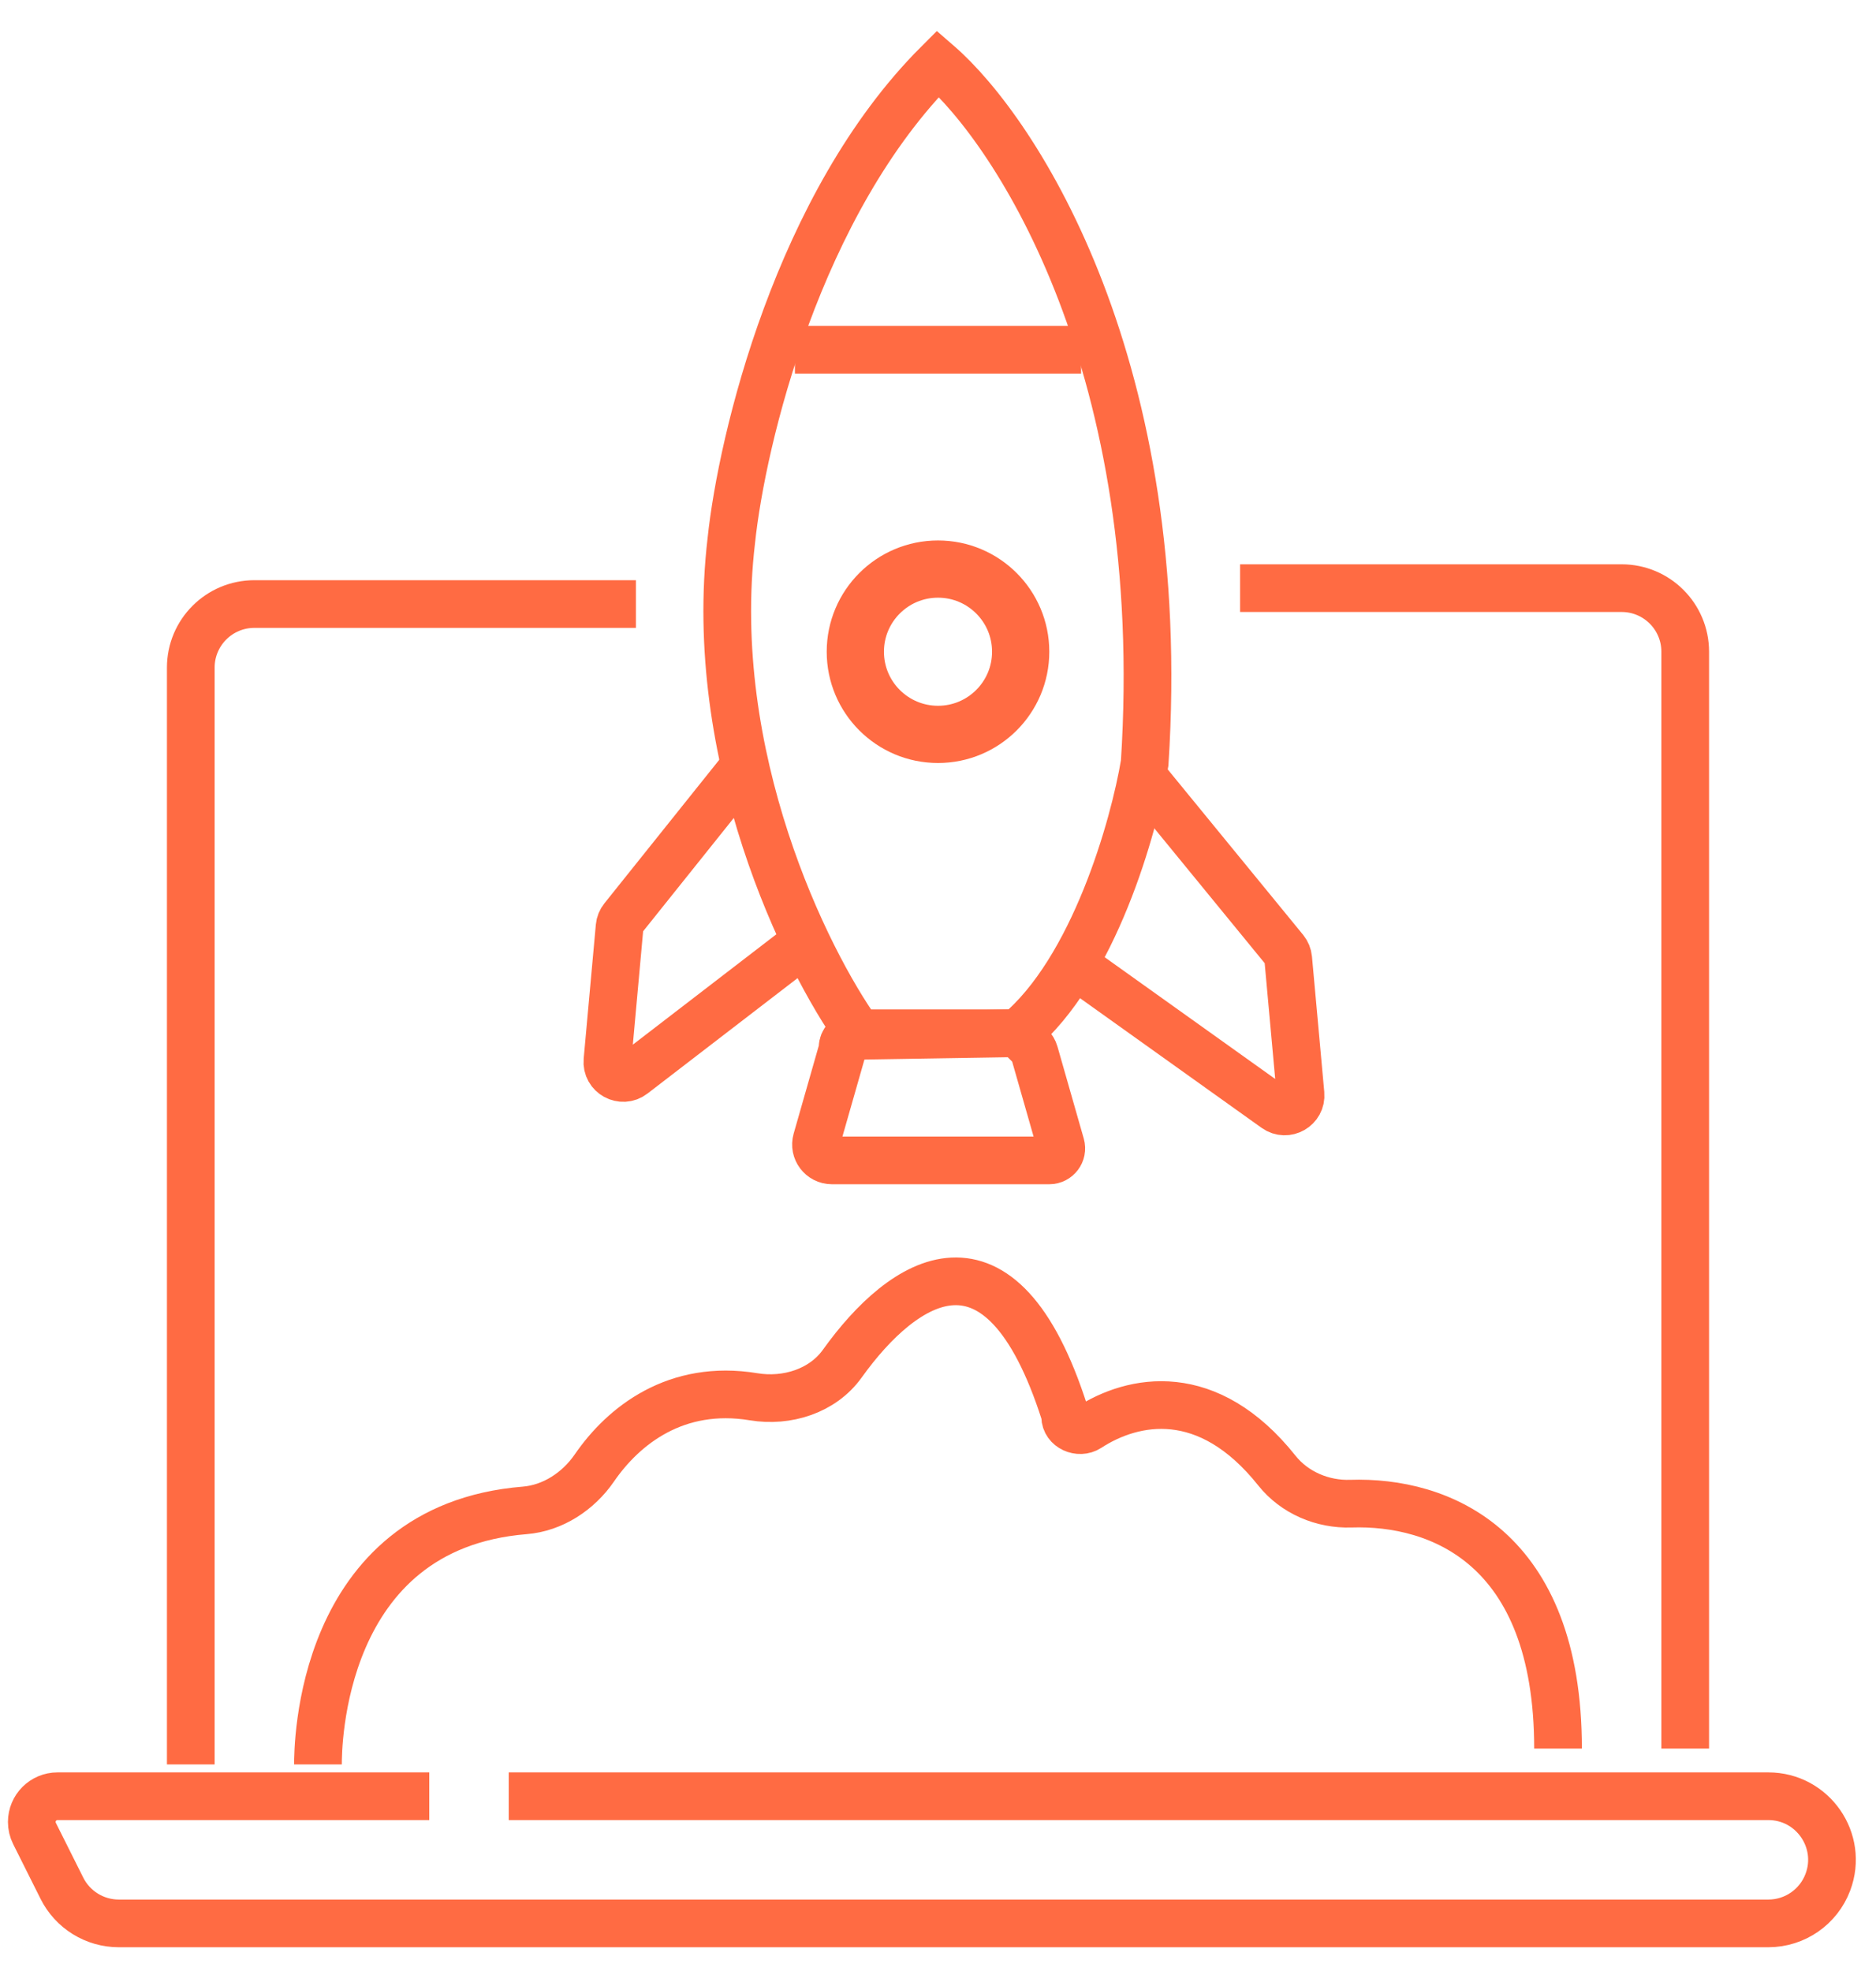
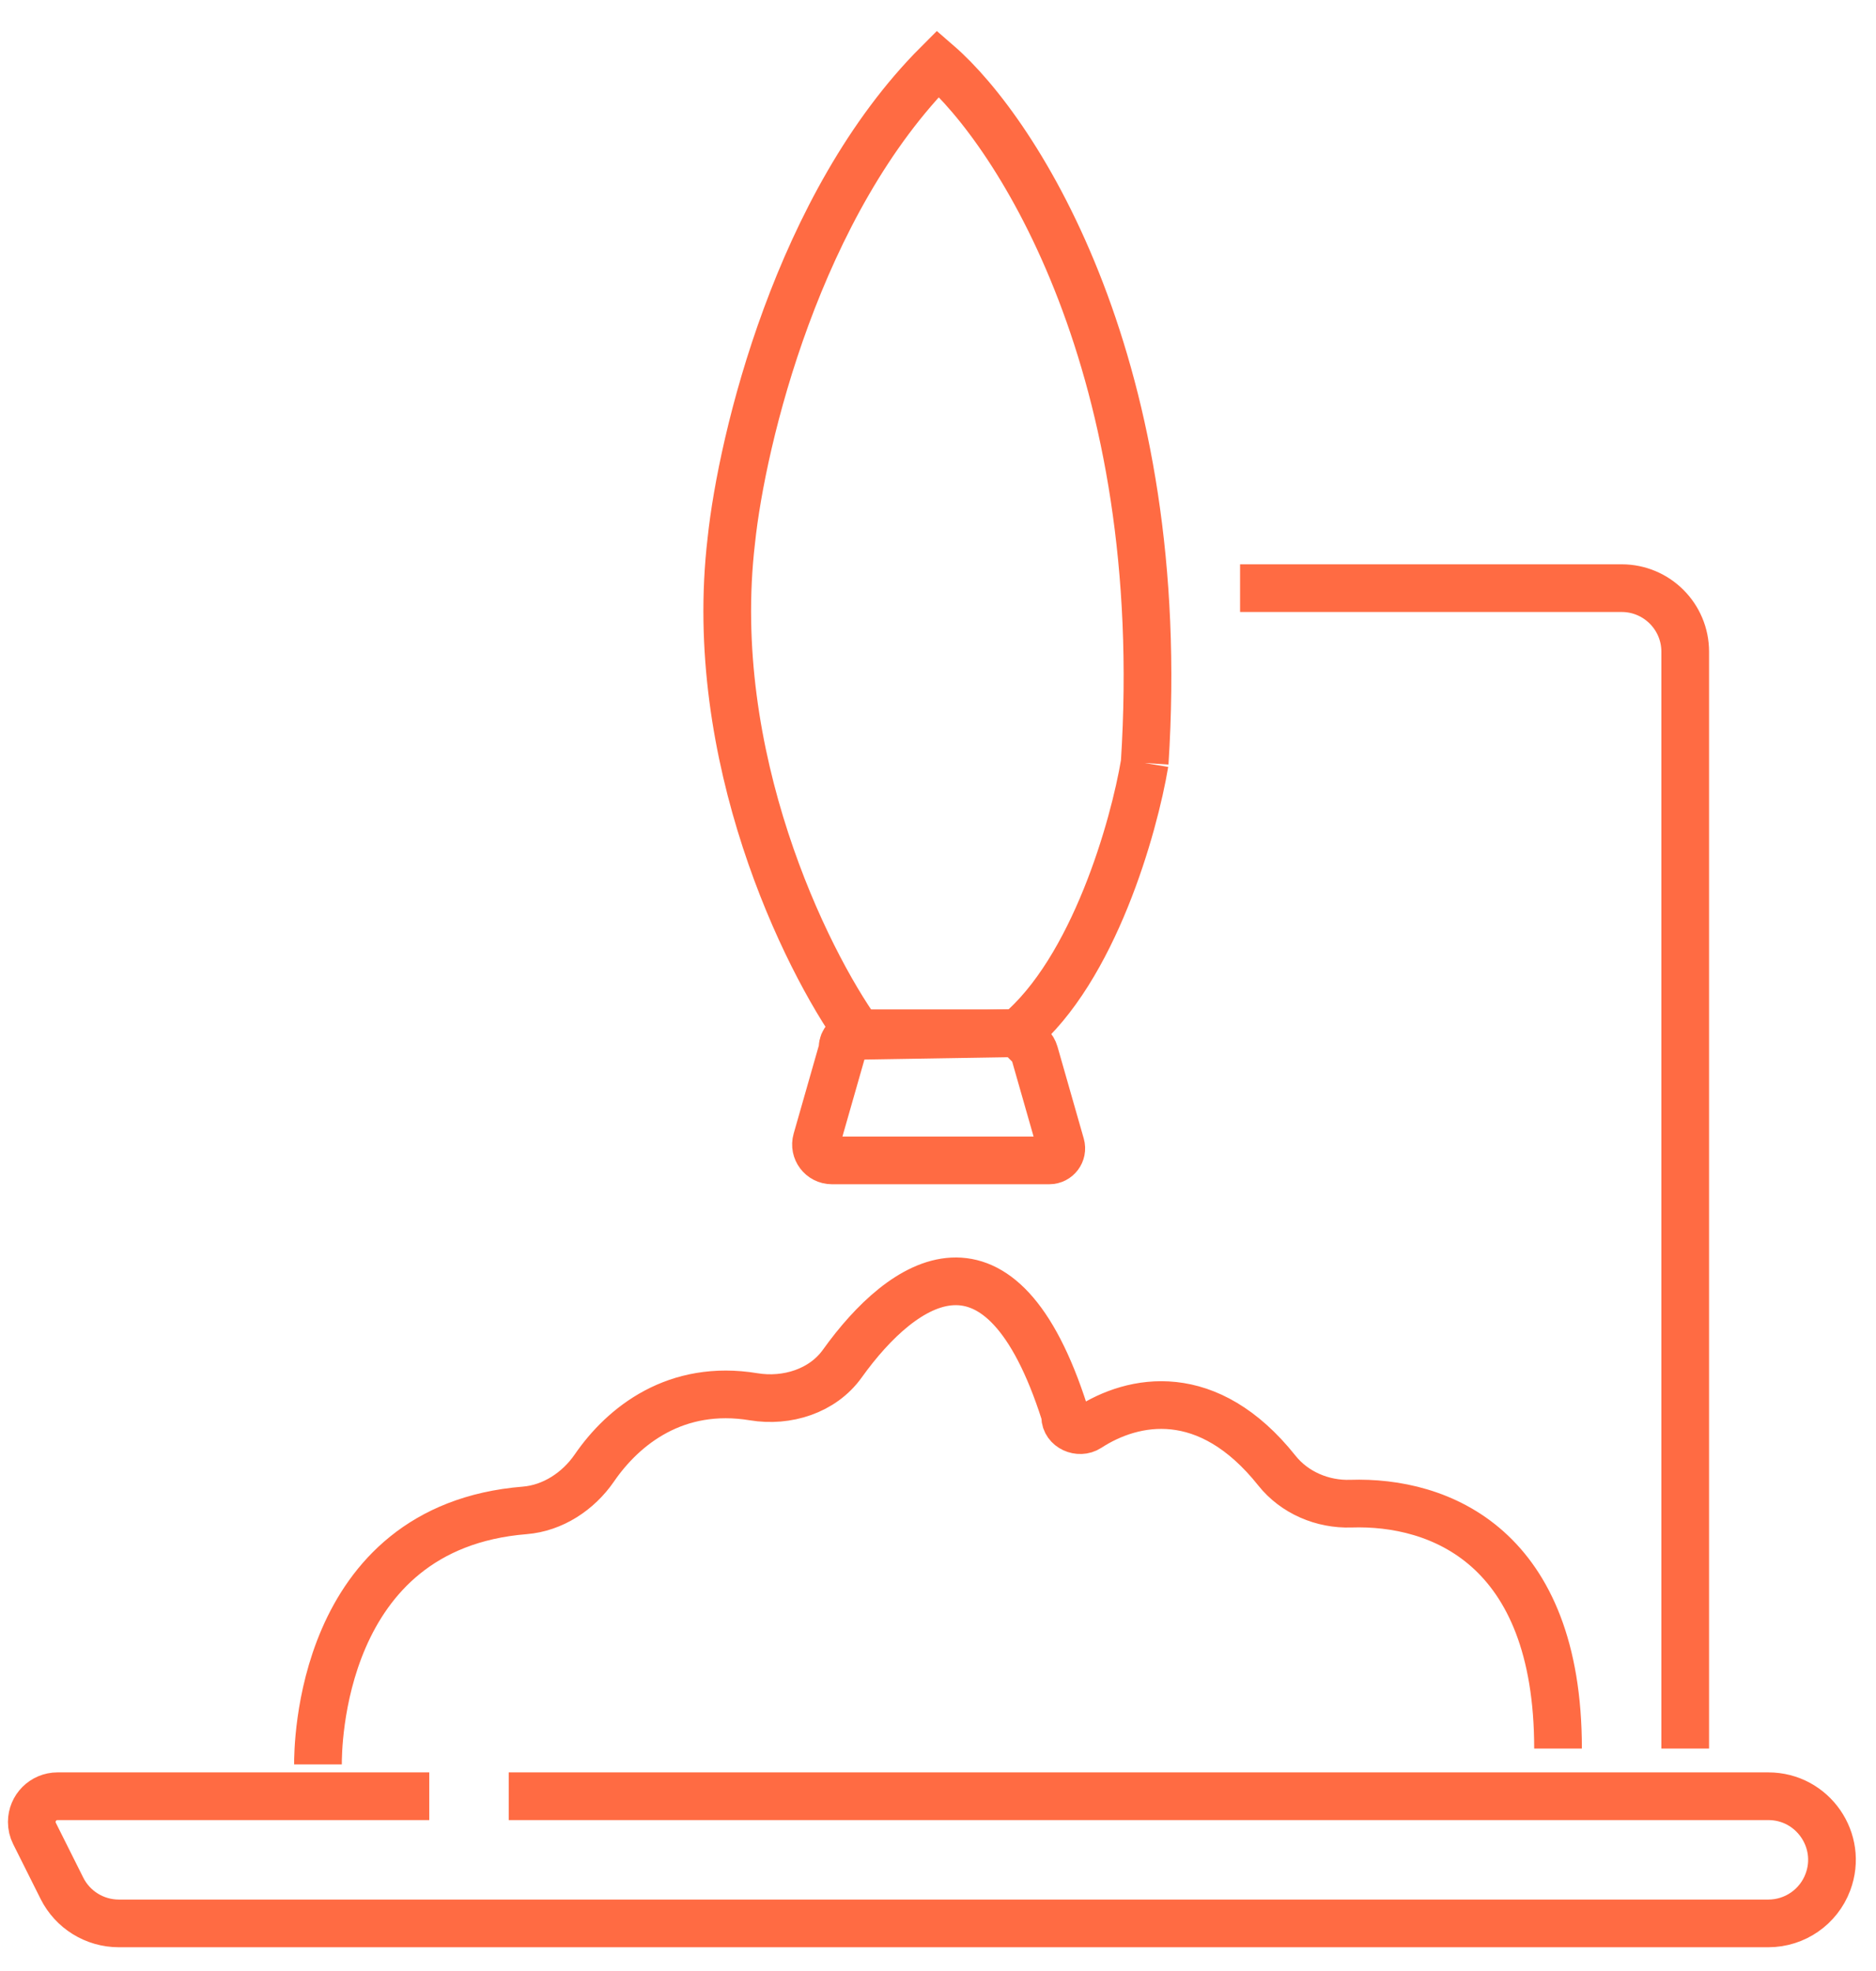
<svg xmlns="http://www.w3.org/2000/svg" width="59" height="62" viewBox="0 0 59 62" fill="none">
-   <path d="M36 24C36.8 11.6 32 4.167 29.5 2C25.1 6.4 23.333 13.833 23 17C22.2 23.8 25.333 30.167 27 32.5H32C34.4 30.5 35.667 26 36 24Z" stroke="#FF6B43" stroke-width="1.5" />
-   <circle cx="29.5" cy="20.5" r="2.6" stroke="#FF6B43" stroke-width="1.8" />
+   <path d="M36 24C36.8 11.6 32 4.167 29.5 2C25.1 6.4 23.333 13.833 23 17C22.2 23.8 25.333 30.167 27 32.5H32C34.4 30.5 35.667 26 36 24" stroke="#FF6B43" stroke-width="1.5" />
  <path d="M25.682 35.863L26.486 33.049C26.495 33.017 26.5 32.983 26.5 32.949C26.5 32.749 26.66 32.586 26.86 32.583L31.788 32.503C31.924 32.501 32.054 32.554 32.15 32.65L32.408 32.908C32.468 32.968 32.512 33.043 32.536 33.125L33.363 36.019C33.431 36.26 33.251 36.5 33 36.5H26.163C25.831 36.5 25.591 36.182 25.682 35.863Z" stroke="#FF6B43" stroke-width="1.5" />
-   <path d="M36 24.5L40.403 29.881C40.466 29.959 40.505 30.053 40.514 30.153L40.901 34.414C40.94 34.84 40.461 35.115 40.113 34.866L34 30.5" stroke="#FF6B43" stroke-width="1.5" />
-   <path d="M23.5 24L19.594 28.883C19.533 28.959 19.495 29.052 19.486 29.15L19.104 33.361C19.064 33.796 19.561 34.069 19.906 33.803L25.5 29.5" stroke="#FF6B43" stroke-width="1.5" />
-   <path d="M25 11H34" stroke="#FF6B43" stroke-width="1.5" />
  <path d="M39 18.5H51C52.105 18.5 53 19.395 53 20.5V55" stroke="#FF6B43" stroke-width="1.5" />
-   <path d="M20 19H8C6.895 19 6 19.895 6 21V55.5" stroke="#FF6B43" stroke-width="1.5" />
  <path d="M16 56.5H55.614C57.01 56.5 57.977 57.895 57.487 59.202V59.202C57.194 59.983 56.448 60.5 55.614 60.5H3.736C2.979 60.5 2.286 60.072 1.947 59.394L1.085 57.671C1.029 57.559 1 57.435 1 57.309V57.309C1 56.862 1.362 56.5 1.809 56.5H13.5" stroke="#FF6B43" stroke-width="1.5" />
  <path d="M10 55.5C10 55.033 10 48.034 16.503 47.509C17.387 47.437 18.188 46.908 18.691 46.177C19.611 44.837 21.265 43.532 23.703 43.935C24.748 44.108 25.872 43.756 26.489 42.894C28.413 40.209 31.475 38.163 33.481 44.44C33.493 44.478 33.5 44.52 33.5 44.56V44.56C33.5 44.907 33.94 45.101 34.23 44.911C35.647 43.989 37.99 43.533 40.158 46.257C40.712 46.953 41.595 47.327 42.484 47.297C45.266 47.206 49 48.64 49 55" stroke="#FF6B43" stroke-width="1.5" />
</svg>